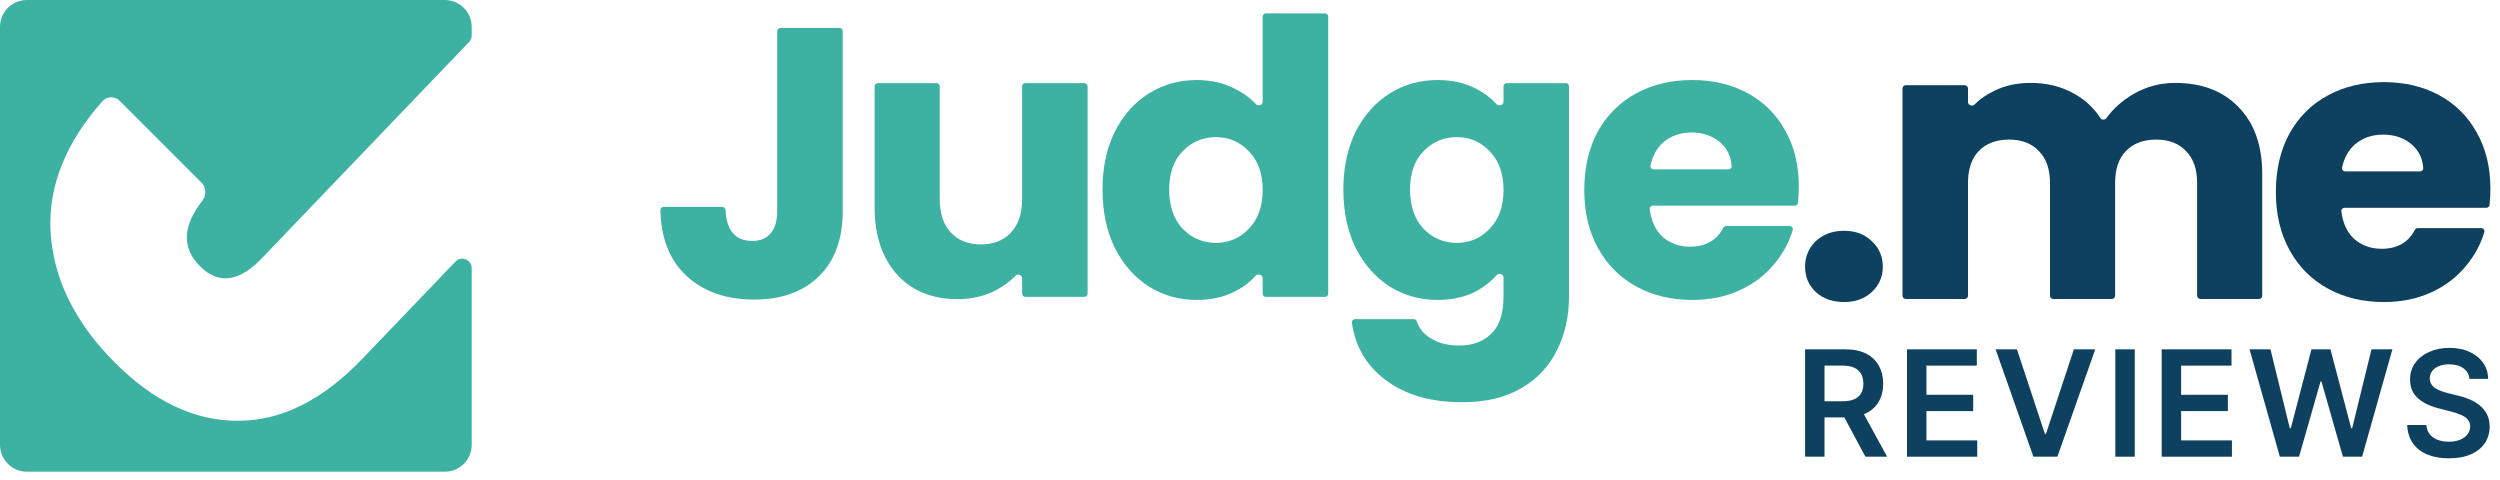
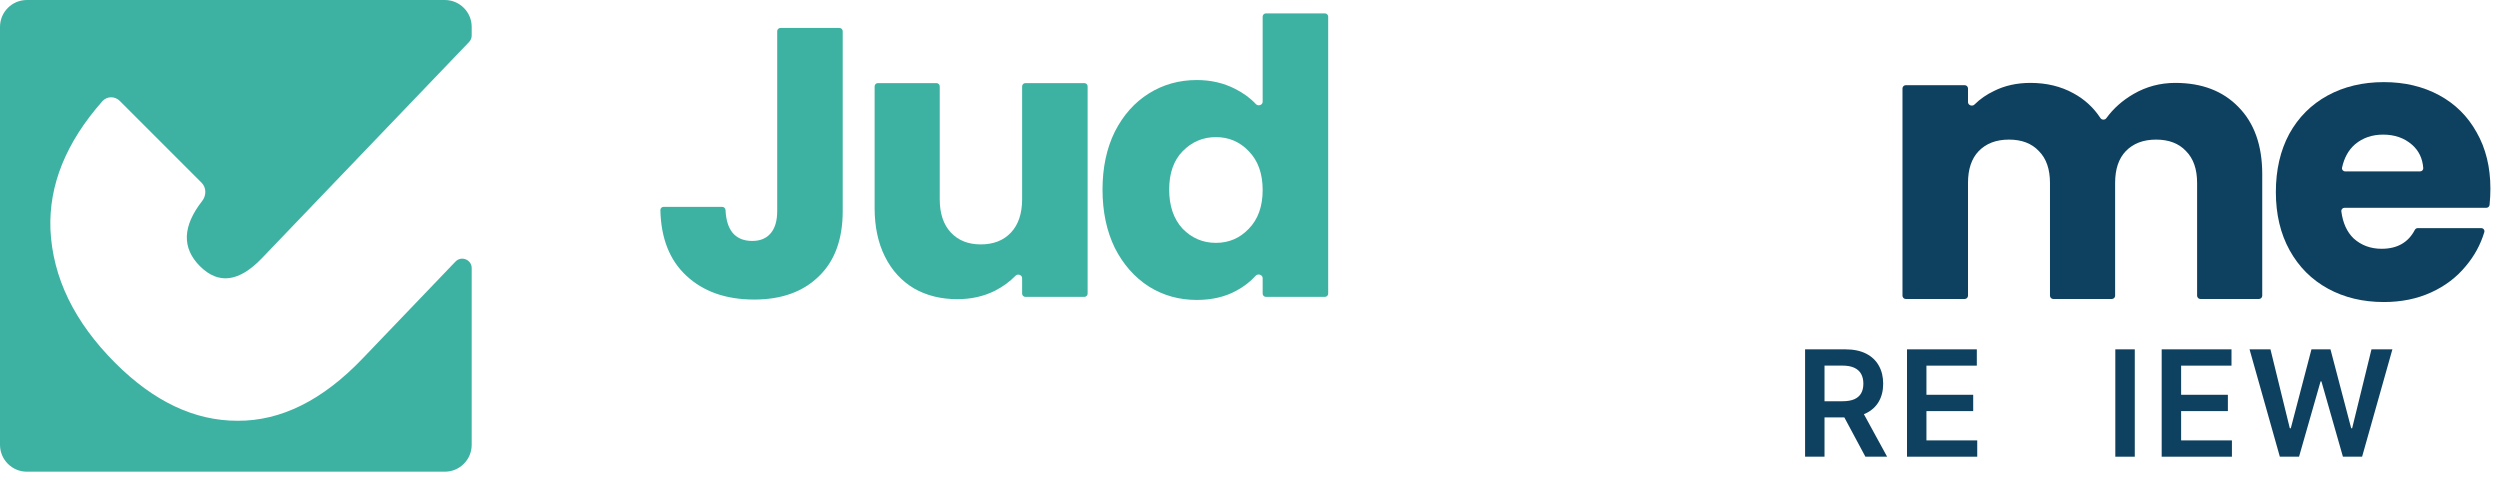
<svg xmlns="http://www.w3.org/2000/svg" width="125" height="24" viewBox="0 0 125 24" fill="none">
  <path d="M1.345 0C0.602 0 0 0.602 0 1.345V22.24C0 22.983 0.602 23.585 1.345 23.585H22.24C22.983 23.585 23.585 22.983 23.585 22.24V13.406C23.585 12.981 23.067 12.773 22.773 13.08L18.115 17.941C16.125 20.017 14.047 21.05 11.883 21.038C9.735 21.044 7.695 20.081 5.764 18.15C3.713 16.099 2.632 13.873 2.522 11.473C2.436 9.257 3.301 7.12 5.117 5.063C5.347 4.803 5.743 4.799 5.988 5.045L10.078 9.135C10.322 9.378 10.324 9.774 10.111 10.046C9.123 11.309 9.086 12.397 9.999 13.311C10.922 14.234 11.952 14.102 13.09 12.915L23.454 2.1C23.538 2.012 23.585 1.895 23.585 1.774V1.345C23.585 0.602 22.983 0 22.24 0H1.345Z" fill="#3EB2A2" />
  <path fill-rule="evenodd" clip-rule="evenodd" d="M55.739 6.588C55.33 7.418 55.126 8.382 55.126 9.48C55.126 10.579 55.33 11.549 55.739 12.392C56.16 13.222 56.728 13.867 57.444 14.327C58.159 14.774 58.957 14.997 59.838 14.997C60.592 14.997 61.249 14.844 61.811 14.538C62.195 14.333 62.519 14.083 62.783 13.787C62.894 13.663 63.133 13.737 63.133 13.903V14.681C63.133 14.771 63.206 14.844 63.297 14.844H66.245C66.335 14.844 66.409 14.771 66.409 14.681V0.832C66.409 0.742 66.335 0.669 66.245 0.669H63.297C63.206 0.669 63.133 0.742 63.133 0.832V5.089C63.133 5.251 62.908 5.325 62.797 5.207C62.512 4.902 62.164 4.647 61.754 4.442C61.179 4.149 60.541 4.002 59.838 4.002C58.957 4.002 58.159 4.225 57.444 4.672C56.728 5.119 56.16 5.758 55.739 6.588ZM62.443 7.565C62.903 8.037 63.133 8.682 63.133 9.5C63.133 10.317 62.903 10.962 62.443 11.434C61.996 11.907 61.447 12.143 60.796 12.143C60.145 12.143 59.589 11.907 59.129 11.434C58.682 10.949 58.459 10.298 58.459 9.48C58.459 8.663 58.682 8.025 59.129 7.565C59.589 7.092 60.145 6.856 60.796 6.856C61.447 6.856 61.996 7.092 62.443 7.565Z" fill="#3EB2A2" />
-   <path fill-rule="evenodd" clip-rule="evenodd" d="M71.881 4.002C72.634 4.002 73.292 4.155 73.854 4.462C74.239 4.667 74.564 4.915 74.829 5.207C74.94 5.329 75.176 5.255 75.176 5.09V4.319C75.176 4.228 75.249 4.155 75.34 4.155H78.288C78.378 4.155 78.451 4.228 78.451 4.319V14.825C78.451 15.808 78.254 16.696 77.858 17.488C77.475 18.292 76.881 18.931 76.076 19.403C75.284 19.876 74.295 20.112 73.107 20.112C71.523 20.112 70.24 19.735 69.257 18.982C68.32 18.277 67.766 17.328 67.594 16.137C67.58 16.04 67.656 15.955 67.754 15.955H70.68C70.755 15.955 70.82 16.007 70.844 16.078C70.962 16.428 71.192 16.707 71.536 16.913C71.919 17.156 72.392 17.277 72.954 17.277C73.63 17.277 74.167 17.079 74.563 16.683C74.971 16.3 75.176 15.681 75.176 14.825V13.87C75.176 13.707 74.947 13.634 74.838 13.756C74.567 14.058 74.239 14.319 73.854 14.538C73.292 14.844 72.634 14.997 71.881 14.997C71 14.997 70.202 14.774 69.486 14.327C68.771 13.867 68.203 13.222 67.781 12.392C67.373 11.549 67.168 10.579 67.168 9.48C67.168 8.382 67.373 7.418 67.781 6.588C68.203 5.758 68.771 5.119 69.486 4.672C70.202 4.225 71 4.002 71.881 4.002ZM75.176 9.5C75.176 8.682 74.946 8.037 74.486 7.565C74.039 7.092 73.49 6.856 72.839 6.856C72.187 6.856 71.632 7.092 71.172 7.565C70.725 8.025 70.502 8.663 70.502 9.48C70.502 10.298 70.725 10.949 71.172 11.434C71.632 11.907 72.187 12.143 72.839 12.143C73.49 12.143 74.039 11.907 74.486 11.434C74.946 10.962 75.176 10.317 75.176 9.5Z" fill="#3EB2A2" />
-   <path fill-rule="evenodd" clip-rule="evenodd" d="M89.941 9.327C89.941 9.589 89.927 9.86 89.899 10.14C89.891 10.223 89.821 10.285 89.738 10.285H82.647C82.552 10.285 82.476 10.366 82.488 10.461C82.561 11.04 82.766 11.492 83.103 11.818C83.486 12.162 83.952 12.335 84.501 12.335C85.28 12.335 85.833 12.021 86.16 11.394C86.189 11.338 86.247 11.3 86.31 11.3H89.481C89.588 11.3 89.667 11.401 89.636 11.503C89.449 12.125 89.142 12.69 88.715 13.197C88.255 13.759 87.674 14.199 86.972 14.518C86.27 14.838 85.484 14.997 84.616 14.997C83.569 14.997 82.636 14.774 81.819 14.327C81.002 13.88 80.363 13.242 79.903 12.411C79.444 11.581 79.214 10.611 79.214 9.5C79.214 8.389 79.437 7.418 79.884 6.588C80.344 5.758 80.983 5.119 81.8 4.672C82.617 4.225 83.556 4.002 84.616 4.002C85.65 4.002 86.57 4.219 87.374 4.653C88.179 5.087 88.805 5.707 89.252 6.511C89.711 7.316 89.941 8.255 89.941 9.327ZM86.425 8.465C86.516 8.465 86.59 8.392 86.583 8.302C86.549 7.816 86.359 7.423 86.014 7.124C85.631 6.792 85.152 6.626 84.578 6.626C84.028 6.626 83.562 6.786 83.179 7.105C82.849 7.39 82.631 7.78 82.524 8.278C82.503 8.376 82.58 8.465 82.68 8.465H86.425Z" fill="#3EB2A2" />
  <path d="M54.218 4.155C54.308 4.155 54.381 4.228 54.381 4.319V14.68C54.381 14.771 54.308 14.844 54.218 14.844H51.269C51.179 14.844 51.106 14.771 51.106 14.68V13.906C51.106 13.746 50.887 13.672 50.776 13.787C50.492 14.081 50.149 14.332 49.746 14.538C49.184 14.819 48.558 14.959 47.868 14.959C47.051 14.959 46.329 14.78 45.704 14.423C45.078 14.052 44.593 13.522 44.248 12.833C43.903 12.143 43.731 11.332 43.731 10.4V4.319C43.731 4.228 43.804 4.155 43.894 4.155H46.823C46.914 4.155 46.987 4.228 46.987 4.319V9.959C46.987 10.675 47.172 11.23 47.543 11.626C47.913 12.022 48.411 12.22 49.037 12.22C49.675 12.22 50.18 12.022 50.55 11.626C50.92 11.23 51.106 10.675 51.106 9.959V4.319C51.106 4.228 51.179 4.155 51.269 4.155H54.218Z" fill="#3EB2A2" />
  <path d="M42.136 10.553V1.56C42.136 1.47 42.062 1.397 41.972 1.397H39.023C38.933 1.397 38.86 1.47 38.86 1.56V10.553C38.86 11.039 38.751 11.409 38.534 11.664C38.317 11.92 38.011 12.047 37.615 12.047C37.18 12.047 36.848 11.907 36.618 11.626C36.411 11.361 36.298 10.988 36.277 10.506C36.273 10.416 36.2 10.342 36.11 10.342H33.181C33.09 10.342 33.017 10.416 33.019 10.506C33.05 11.908 33.477 12.997 34.301 13.771C35.156 14.576 36.293 14.978 37.71 14.978C39.064 14.978 40.137 14.595 40.929 13.829C41.733 13.063 42.136 11.971 42.136 10.553Z" fill="#3EB2A2" />
  <path fill-rule="evenodd" clip-rule="evenodd" d="M124.52 9.432C124.52 9.693 124.507 9.964 124.479 10.245C124.47 10.327 124.4 10.39 124.317 10.39H117.226C117.131 10.39 117.055 10.471 117.067 10.566C117.14 11.145 117.345 11.597 117.682 11.922C118.065 12.267 118.531 12.439 119.08 12.439C119.859 12.439 120.412 12.126 120.739 11.499C120.768 11.442 120.826 11.405 120.89 11.405H124.061C124.168 11.405 124.246 11.506 124.215 11.608C124.028 12.23 123.721 12.794 123.294 13.301C122.835 13.863 122.254 14.304 121.551 14.623C120.849 14.942 120.063 15.102 119.195 15.102C118.148 15.102 117.216 14.879 116.398 14.432C115.581 13.985 114.942 13.346 114.483 12.516C114.023 11.686 113.793 10.715 113.793 9.604C113.793 8.493 114.017 7.523 114.464 6.693C114.923 5.862 115.562 5.224 116.379 4.777C117.196 4.33 118.135 4.106 119.195 4.106C120.23 4.106 121.149 4.324 121.954 4.758C122.758 5.192 123.384 5.811 123.831 6.616C124.291 7.42 124.52 8.359 124.52 9.432ZM121.004 8.57C121.095 8.57 121.169 8.496 121.163 8.406C121.128 7.92 120.939 7.528 120.593 7.229C120.21 6.897 119.731 6.731 119.157 6.731C118.608 6.731 118.142 6.89 117.758 7.21C117.428 7.494 117.21 7.885 117.103 8.382C117.082 8.48 117.159 8.57 117.259 8.57H121.004Z" fill="#0E415F" />
  <path d="M108.764 4.145C110.092 4.145 111.145 4.547 111.924 5.352C112.716 6.156 113.112 7.274 113.112 8.704V14.785C113.112 14.875 113.039 14.949 112.948 14.949H110.019C109.929 14.949 109.855 14.875 109.855 14.785V9.144C109.855 8.455 109.67 7.925 109.3 7.554C108.942 7.171 108.444 6.98 107.806 6.98C107.167 6.98 106.663 7.171 106.292 7.554C105.935 7.925 105.756 8.455 105.756 9.144V14.785C105.756 14.875 105.683 14.949 105.592 14.949H102.663C102.573 14.949 102.499 14.875 102.499 14.785V9.144C102.499 8.455 102.314 7.925 101.944 7.554C101.586 7.171 101.088 6.98 100.45 6.98C99.811 6.98 99.307 7.171 98.936 7.554C98.579 7.925 98.4 8.455 98.4 9.144V14.785C98.4 14.875 98.327 14.949 98.236 14.949H95.288C95.198 14.949 95.124 14.875 95.124 14.785V4.423C95.124 4.333 95.198 4.26 95.288 4.26H98.236C98.327 4.26 98.4 4.333 98.4 4.423V5.106C98.4 5.263 98.612 5.338 98.724 5.227C99 4.953 99.326 4.726 99.703 4.547C100.239 4.279 100.846 4.145 101.523 4.145C102.327 4.145 103.042 4.317 103.668 4.662C104.226 4.963 104.676 5.376 105.02 5.901C105.088 6.005 105.244 6.009 105.317 5.909C105.669 5.424 106.122 5.021 106.676 4.7C107.314 4.33 108.01 4.145 108.764 4.145Z" fill="#0E415F" />
-   <path d="M90.79 14.604C91.16 14.936 91.633 15.102 92.208 15.102C92.769 15.102 93.229 14.936 93.587 14.604C93.957 14.259 94.142 13.838 94.142 13.34C94.142 12.829 93.957 12.401 93.587 12.056C93.229 11.711 92.769 11.539 92.208 11.539C91.633 11.539 91.16 11.711 90.79 12.056C90.433 12.401 90.254 12.829 90.254 13.34C90.254 13.838 90.433 14.259 90.79 14.604Z" fill="#0E415F" />
-   <path d="M123.473 18.943C123.448 18.714 123.345 18.536 123.163 18.408C122.983 18.28 122.749 18.217 122.461 18.217C122.258 18.217 122.084 18.247 121.939 18.308C121.794 18.37 121.683 18.453 121.606 18.557C121.529 18.662 121.49 18.782 121.488 18.916C121.488 19.028 121.514 19.125 121.564 19.207C121.617 19.29 121.688 19.36 121.777 19.417C121.866 19.473 121.965 19.52 122.073 19.559C122.181 19.597 122.29 19.63 122.4 19.656L122.904 19.782C123.106 19.829 123.301 19.892 123.488 19.973C123.677 20.053 123.846 20.155 123.994 20.277C124.144 20.399 124.263 20.547 124.351 20.72C124.438 20.893 124.482 21.096 124.482 21.328C124.482 21.642 124.401 21.919 124.24 22.159C124.08 22.396 123.847 22.583 123.543 22.717C123.241 22.85 122.875 22.916 122.445 22.916C122.027 22.916 121.665 22.852 121.357 22.722C121.051 22.593 120.812 22.404 120.639 22.156C120.468 21.908 120.375 21.606 120.361 21.249H121.318C121.332 21.436 121.39 21.592 121.491 21.716C121.592 21.84 121.724 21.933 121.887 21.994C122.051 22.055 122.234 22.085 122.437 22.085C122.649 22.085 122.834 22.054 122.993 21.991C123.154 21.926 123.279 21.837 123.37 21.724C123.461 21.608 123.507 21.474 123.509 21.32C123.507 21.18 123.466 21.065 123.386 20.974C123.306 20.881 123.193 20.805 123.048 20.743C122.905 20.68 122.737 20.625 122.545 20.576L121.934 20.418C121.492 20.305 121.142 20.133 120.885 19.902C120.63 19.67 120.503 19.361 120.503 18.977C120.503 18.66 120.588 18.384 120.76 18.146C120.933 17.908 121.168 17.724 121.465 17.593C121.762 17.46 122.098 17.394 122.474 17.394C122.855 17.394 123.189 17.46 123.475 17.593C123.763 17.724 123.99 17.907 124.154 18.141C124.318 18.373 124.403 18.64 124.408 18.943H123.473Z" fill="#0E415F" />
  <path d="M113.992 22.835L112.477 17.467H113.523L114.49 21.412H114.54L115.573 17.467H116.524L117.56 21.414H117.607L118.574 17.467H119.62L118.105 22.835H117.146L116.071 19.069H116.029L114.952 22.835H113.992Z" fill="#0E415F" />
  <path d="M108.084 17.467V22.835H111.596V22.02H109.056V20.555H111.394V19.739H109.056V18.282H111.575V17.467H108.084Z" fill="#0E415F" />
  <path d="M106.739 17.467V22.835H105.766V17.467H106.739Z" fill="#0E415F" />
-   <path d="M102.244 21.692L100.847 17.467H99.78L101.67 22.835H102.87L104.762 17.467H103.693L102.299 21.692H102.244Z" fill="#0E415F" />
  <path d="M95.35 22.835V17.467H98.841V18.282H96.322V19.739H98.66V20.555H96.322V22.02H98.862V22.835H95.35Z" fill="#0E415F" />
  <path fill-rule="evenodd" clip-rule="evenodd" d="M90.254 17.467V22.835H91.226V20.869H92.216L93.27 22.835H94.356L93.195 20.71C93.23 20.696 93.264 20.681 93.297 20.665C93.58 20.527 93.794 20.332 93.939 20.08C94.086 19.827 94.159 19.528 94.159 19.184C94.159 18.841 94.087 18.542 93.942 18.285C93.798 18.026 93.586 17.825 93.305 17.682C93.025 17.539 92.679 17.467 92.267 17.467H90.254ZM91.226 20.062V18.28H92.117C92.36 18.28 92.558 18.315 92.712 18.387C92.866 18.457 92.981 18.56 93.056 18.696C93.131 18.831 93.168 18.993 93.168 19.184C93.168 19.374 93.131 19.535 93.056 19.666C92.982 19.795 92.869 19.894 92.715 19.962C92.561 20.029 92.364 20.062 92.123 20.062H91.226Z" fill="#0E415F" />
</svg>